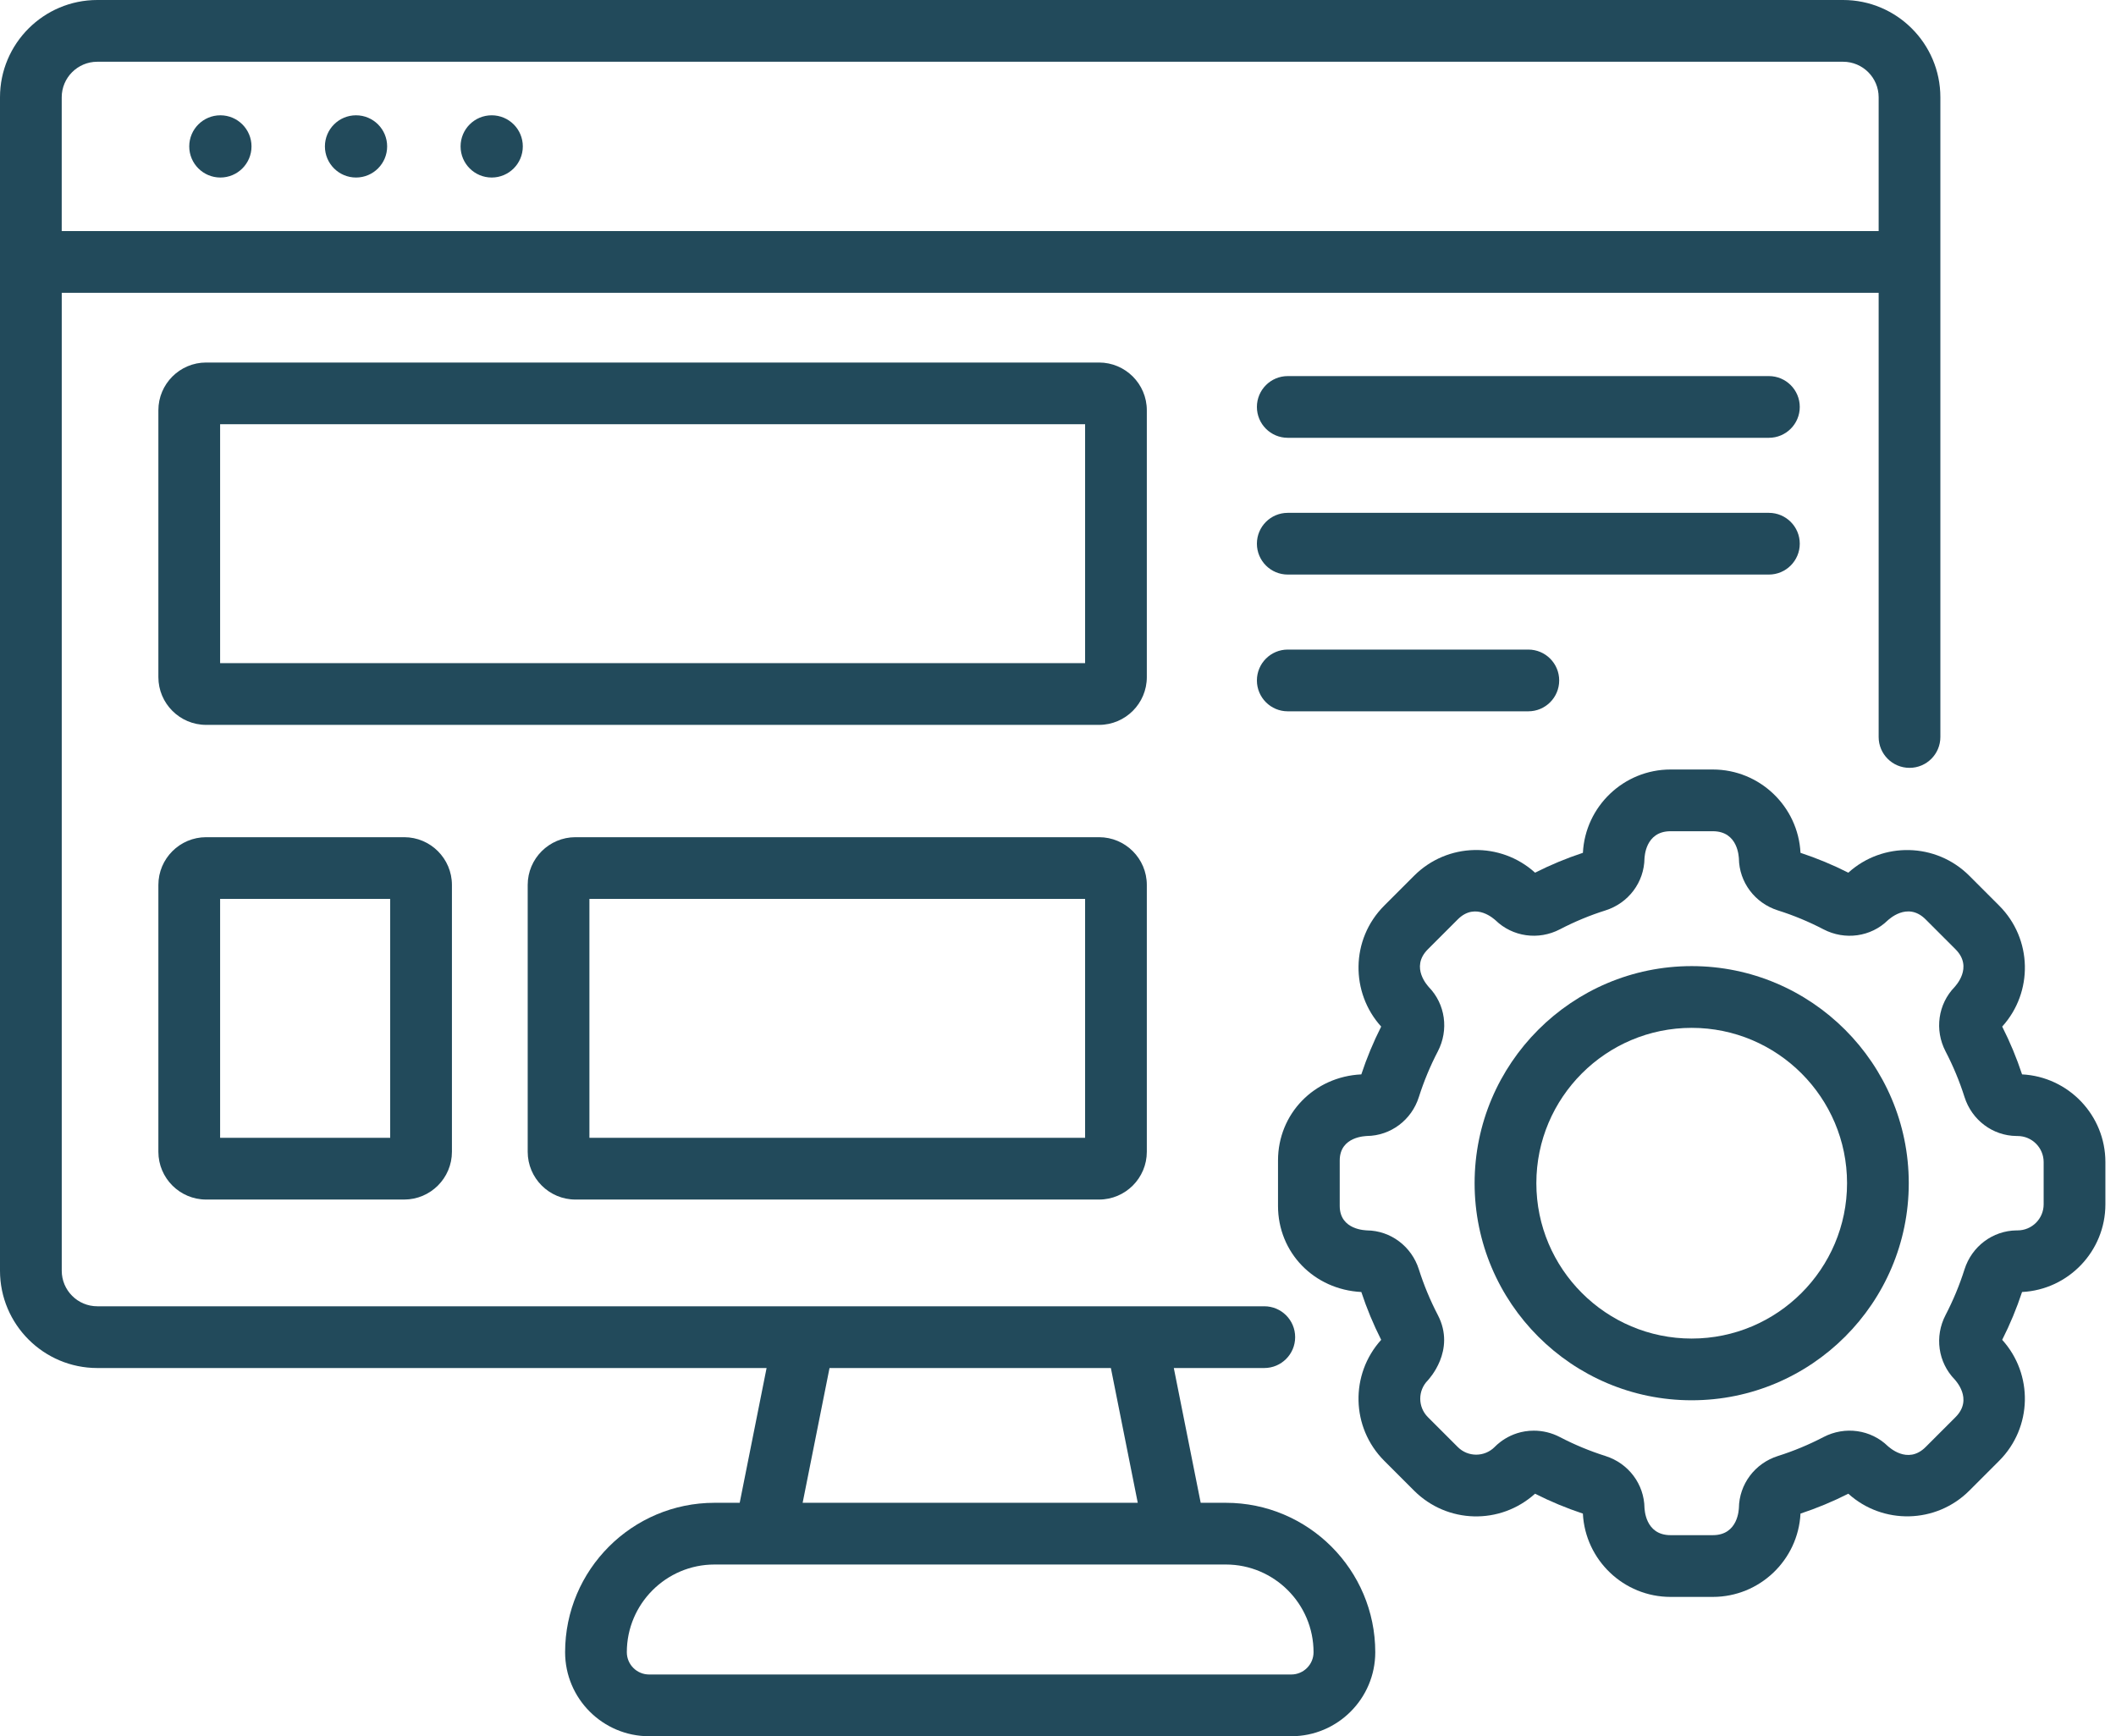
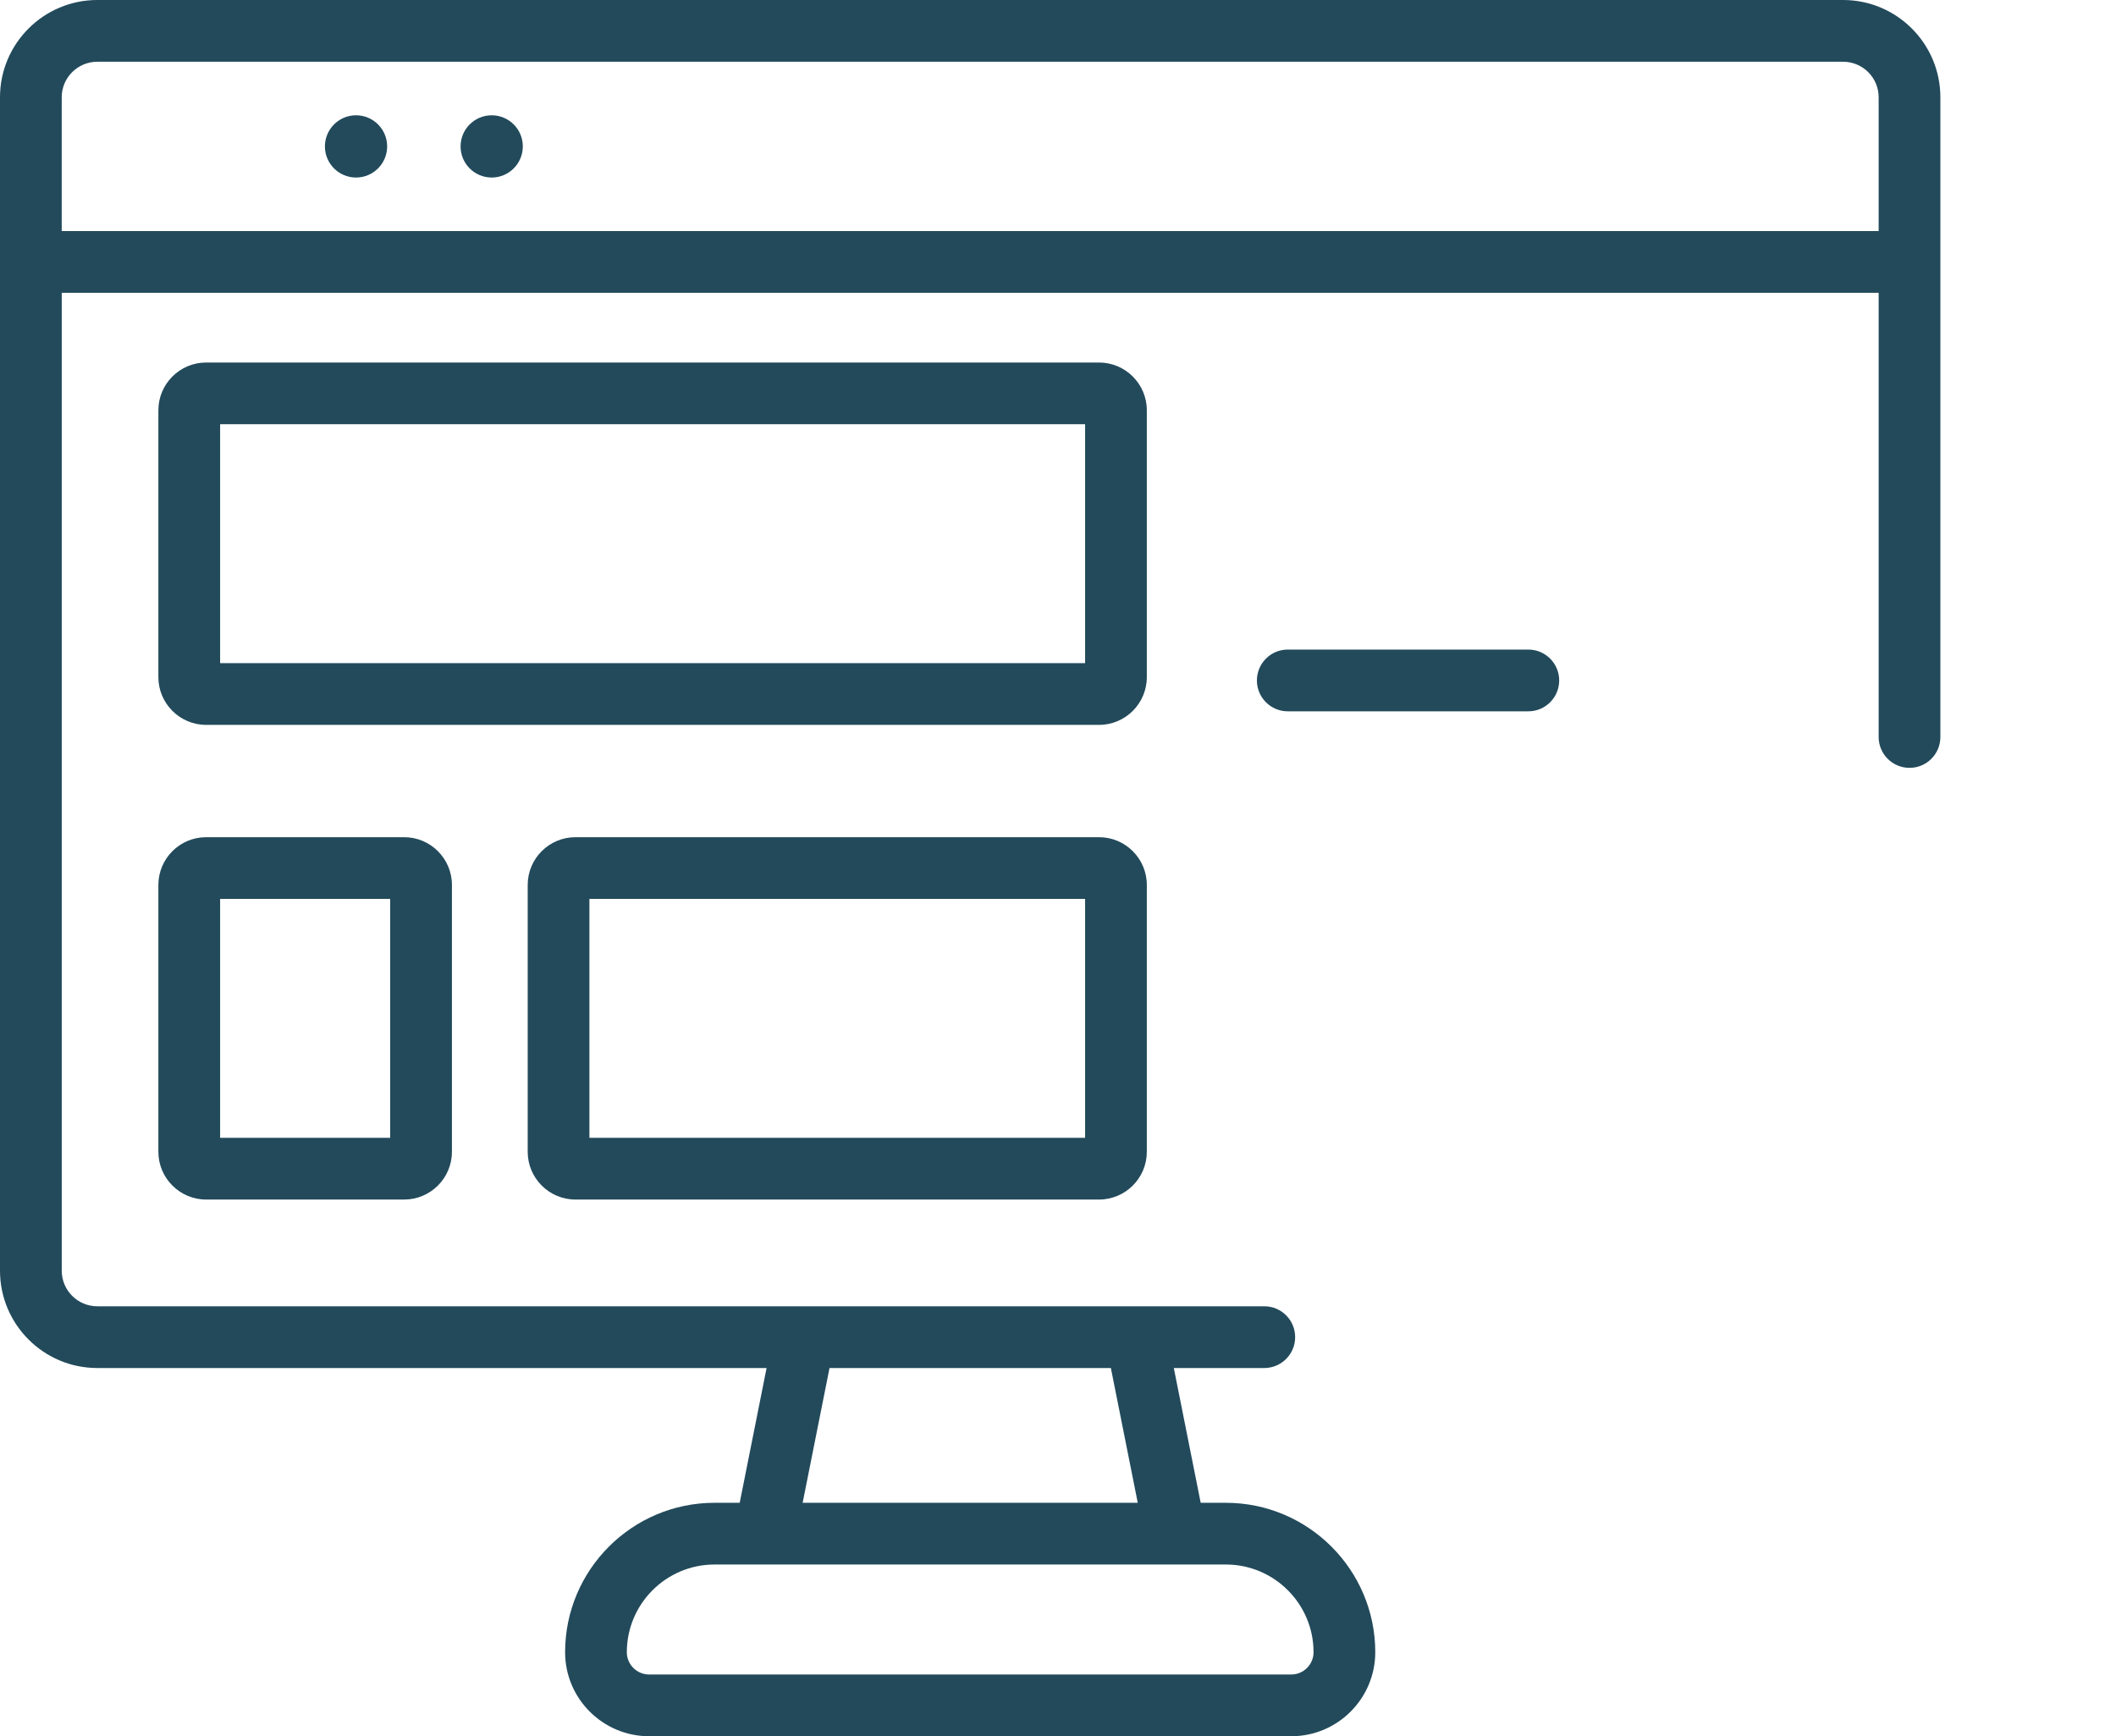
<svg xmlns="http://www.w3.org/2000/svg" width="78" height="64" viewBox="0 0 78 64" fill="none">
-   <path d="M8.123 6.544C8.757 6.544 9.271 6.03 9.271 5.397C9.271 4.763 8.757 4.25 8.123 4.25C7.49 4.25 6.976 4.763 6.976 5.397C6.976 6.03 7.49 6.544 8.123 6.544Z" fill="#224A5B" />
  <path d="M13.124 6.544C13.758 6.544 14.271 6.03 14.271 5.397C14.271 4.763 13.758 4.25 13.124 4.25C12.491 4.25 11.977 4.763 11.977 5.397C11.977 6.03 12.491 6.544 13.124 6.544Z" fill="#224A5B" />
  <path d="M18.125 6.544C18.759 6.544 19.272 6.03 19.272 5.397C19.272 4.763 18.759 4.25 18.125 4.25C17.491 4.25 16.978 4.763 16.978 5.397C16.978 6.03 17.491 6.544 18.125 6.544Z" fill="#224A5B" />
  <path d="M47.469 23.944C46.841 23.944 46.332 24.454 46.332 25.082C46.332 25.71 46.841 26.22 47.469 26.22H56.337C56.966 26.22 57.475 25.71 57.475 25.082C57.475 24.454 56.966 23.944 56.337 23.944H47.469Z" fill="#224A5B" />
-   <path d="M65.205 13.863H47.469C46.841 13.863 46.332 14.372 46.332 15.001C46.332 15.629 46.841 16.138 47.469 16.138H65.205C65.833 16.138 66.343 15.629 66.343 15.001C66.343 14.372 65.833 13.863 65.205 13.863Z" fill="#224A5B" />
-   <path d="M66.343 20.041C66.343 19.413 65.833 18.904 65.205 18.904H47.469C46.841 18.904 46.332 19.413 46.332 20.041C46.332 20.67 46.841 21.179 47.469 21.179H65.205C65.833 21.179 66.343 20.67 66.343 20.041Z" fill="#224A5B" />
-   <path d="M74.537 39.603C74.339 39.001 74.093 38.41 73.805 37.841C74.954 36.573 74.922 34.611 73.693 33.382L72.592 32.281C71.367 31.056 69.398 31.02 68.133 32.168C67.564 31.88 66.972 31.635 66.37 31.436C66.284 29.728 64.867 28.365 63.138 28.365H61.581C59.852 28.365 58.435 29.728 58.349 31.436C57.746 31.635 57.155 31.88 56.586 32.168C55.318 31.02 53.356 31.052 52.127 32.281L51.026 33.382C49.777 34.63 49.785 36.599 50.913 37.841C50.626 38.409 50.38 39.001 50.181 39.603C48.446 39.686 47.11 41.051 47.11 42.778V44.451C47.11 46.174 48.44 47.537 50.181 47.625C50.38 48.228 50.626 48.82 50.913 49.388C49.765 50.656 49.797 52.618 51.026 53.847L52.127 54.948C53.342 56.163 55.295 56.222 56.585 55.06C57.154 55.348 57.746 55.594 58.348 55.793C58.435 57.501 59.851 58.864 61.581 58.864H63.138C64.867 58.864 66.284 57.501 66.37 55.793C66.972 55.594 67.564 55.348 68.133 55.06C69.402 56.209 71.369 56.171 72.592 54.948L73.693 53.847C74.921 52.618 74.954 50.656 73.805 49.388C74.093 48.819 74.338 48.227 74.537 47.625C76.245 47.539 77.609 46.122 77.609 44.393V42.836C77.609 41.106 76.246 39.69 74.537 39.603ZM75.333 44.393C75.333 44.923 74.902 45.354 74.372 45.354L74.35 45.354C74.348 45.354 74.334 45.354 74.332 45.354C73.454 45.365 72.684 45.943 72.415 46.793C72.233 47.369 71.998 47.934 71.718 48.473C71.305 49.264 71.44 50.219 72.055 50.85C72.061 50.865 72.757 51.565 72.084 52.238L70.983 53.339C70.31 54.012 69.608 53.314 69.593 53.309C68.964 52.695 68.009 52.56 67.218 52.972C66.678 53.254 66.113 53.488 65.538 53.67C64.688 53.939 64.11 54.709 64.099 55.591C64.093 55.606 64.086 56.588 63.138 56.588H61.581C60.631 56.588 60.626 55.603 60.619 55.588C60.609 54.71 60.031 53.939 59.18 53.67C58.605 53.488 58.04 53.254 57.501 52.973C57.195 52.813 56.866 52.736 56.539 52.736C55.626 52.736 55.112 53.328 55.095 53.339C54.719 53.715 54.111 53.715 53.736 53.339L52.635 52.238C52.266 51.869 52.251 51.263 52.639 50.875C52.647 50.859 53.685 49.787 53.001 48.473C52.72 47.934 52.486 47.369 52.303 46.793C52.035 45.943 51.264 45.365 50.392 45.354C50.377 45.349 49.385 45.357 49.385 44.451V42.778C49.385 41.876 50.371 41.88 50.386 41.874C51.264 41.864 52.035 41.286 52.303 40.435C52.486 39.86 52.72 39.295 53.001 38.756C53.413 37.964 53.278 37.01 52.668 36.384C52.662 36.368 51.959 35.666 52.635 34.991L53.736 33.89C54.409 33.217 55.11 33.914 55.125 33.92C55.755 34.533 56.709 34.668 57.501 34.256C58.04 33.975 58.605 33.74 59.18 33.559C60.031 33.29 60.609 32.519 60.619 31.637C60.626 31.621 60.633 30.64 61.581 30.64H63.138C64.088 30.64 64.092 31.626 64.099 31.641C64.109 32.519 64.688 33.29 65.538 33.559C66.113 33.74 66.678 33.975 67.217 34.256C68.009 34.669 68.964 34.533 69.585 33.927C69.6 33.921 70.304 33.211 70.983 33.89L72.084 34.991C72.758 35.665 72.059 36.365 72.053 36.38C71.44 37.01 71.305 37.964 71.717 38.755C71.998 39.295 72.233 39.86 72.415 40.435C72.684 41.286 73.454 41.864 74.326 41.874L74.372 41.875C74.902 41.875 75.333 42.306 75.333 42.836V44.393H75.333Z" fill="#224A5B" />
-   <path d="M62.359 35.612C57.947 35.612 54.357 39.202 54.357 43.614C54.357 48.027 57.947 51.616 62.359 51.616C66.772 51.616 70.361 48.027 70.361 43.614C70.361 39.202 66.772 35.612 62.359 35.612ZM62.359 49.341C59.202 49.341 56.633 46.772 56.633 43.614C56.633 40.456 59.202 37.888 62.359 37.888C65.517 37.888 68.086 40.456 68.086 43.614C68.086 46.772 65.517 49.341 62.359 49.341Z" fill="#224A5B" />
  <path d="M45.187 55.395H44.26L43.269 50.427H46.604C47.232 50.427 47.742 49.917 47.742 49.289C47.742 48.66 47.233 48.151 46.604 48.151H41.893C41.89 48.151 41.886 48.151 41.883 48.151C40.206 48.151 5.191 48.151 3.586 48.151C2.863 48.151 2.276 47.563 2.276 46.841V10.793H69.251V27.167C69.251 27.795 69.76 28.304 70.389 28.304C71.017 28.304 71.526 27.795 71.526 27.167V3.586C71.526 1.609 69.918 0 67.941 0H3.586C1.609 0 0 1.609 0 3.586V46.841C0 48.818 1.609 50.427 3.586 50.427H28.258L27.267 55.395H26.339C23.302 55.395 20.831 57.866 20.831 60.903C20.831 62.611 22.22 64 23.928 64H47.599C49.306 64 50.695 62.611 50.695 60.903C50.695 57.866 48.224 55.395 45.187 55.395ZM3.586 2.276H67.941C68.663 2.276 69.251 2.863 69.251 3.586V8.518H2.275V3.586C2.275 2.863 2.863 2.276 3.586 2.276ZM30.578 50.427H40.949L41.94 55.395H29.587L30.578 50.427ZM47.599 61.724H23.928C23.475 61.724 23.106 61.356 23.106 60.903C23.106 59.12 24.556 57.67 26.339 57.67H45.187C46.97 57.67 48.42 59.12 48.42 60.903C48.42 61.356 48.051 61.724 47.599 61.724Z" fill="#224A5B" />
  <path d="M42.274 15.123C42.274 14.153 41.484 13.363 40.513 13.363H7.599C6.628 13.363 5.838 14.153 5.838 15.123V24.96C5.838 25.93 6.628 26.72 7.599 26.72H40.513C41.484 26.72 42.274 25.93 42.274 24.96V15.123H42.274ZM39.999 24.445H8.114V15.638H39.999V24.445Z" fill="#224A5B" />
  <path d="M7.599 30.86C6.628 30.86 5.838 31.649 5.838 32.62V42.456C5.838 43.427 6.628 44.217 7.599 44.217H14.898C15.869 44.217 16.659 43.427 16.659 42.456V32.62C16.659 31.649 15.869 30.86 14.898 30.86H7.599ZM14.383 41.942H8.114V33.135H14.383V41.942Z" fill="#224A5B" />
  <path d="M40.513 30.86H21.212C20.242 30.86 19.452 31.649 19.452 32.62V42.456C19.452 43.427 20.242 44.217 21.212 44.217H40.513C41.484 44.217 42.274 43.427 42.274 42.456V32.62C42.274 31.649 41.484 30.86 40.513 30.86ZM39.999 41.942H21.727V33.135H39.999V41.942Z" fill="#224A5B" />
</svg>